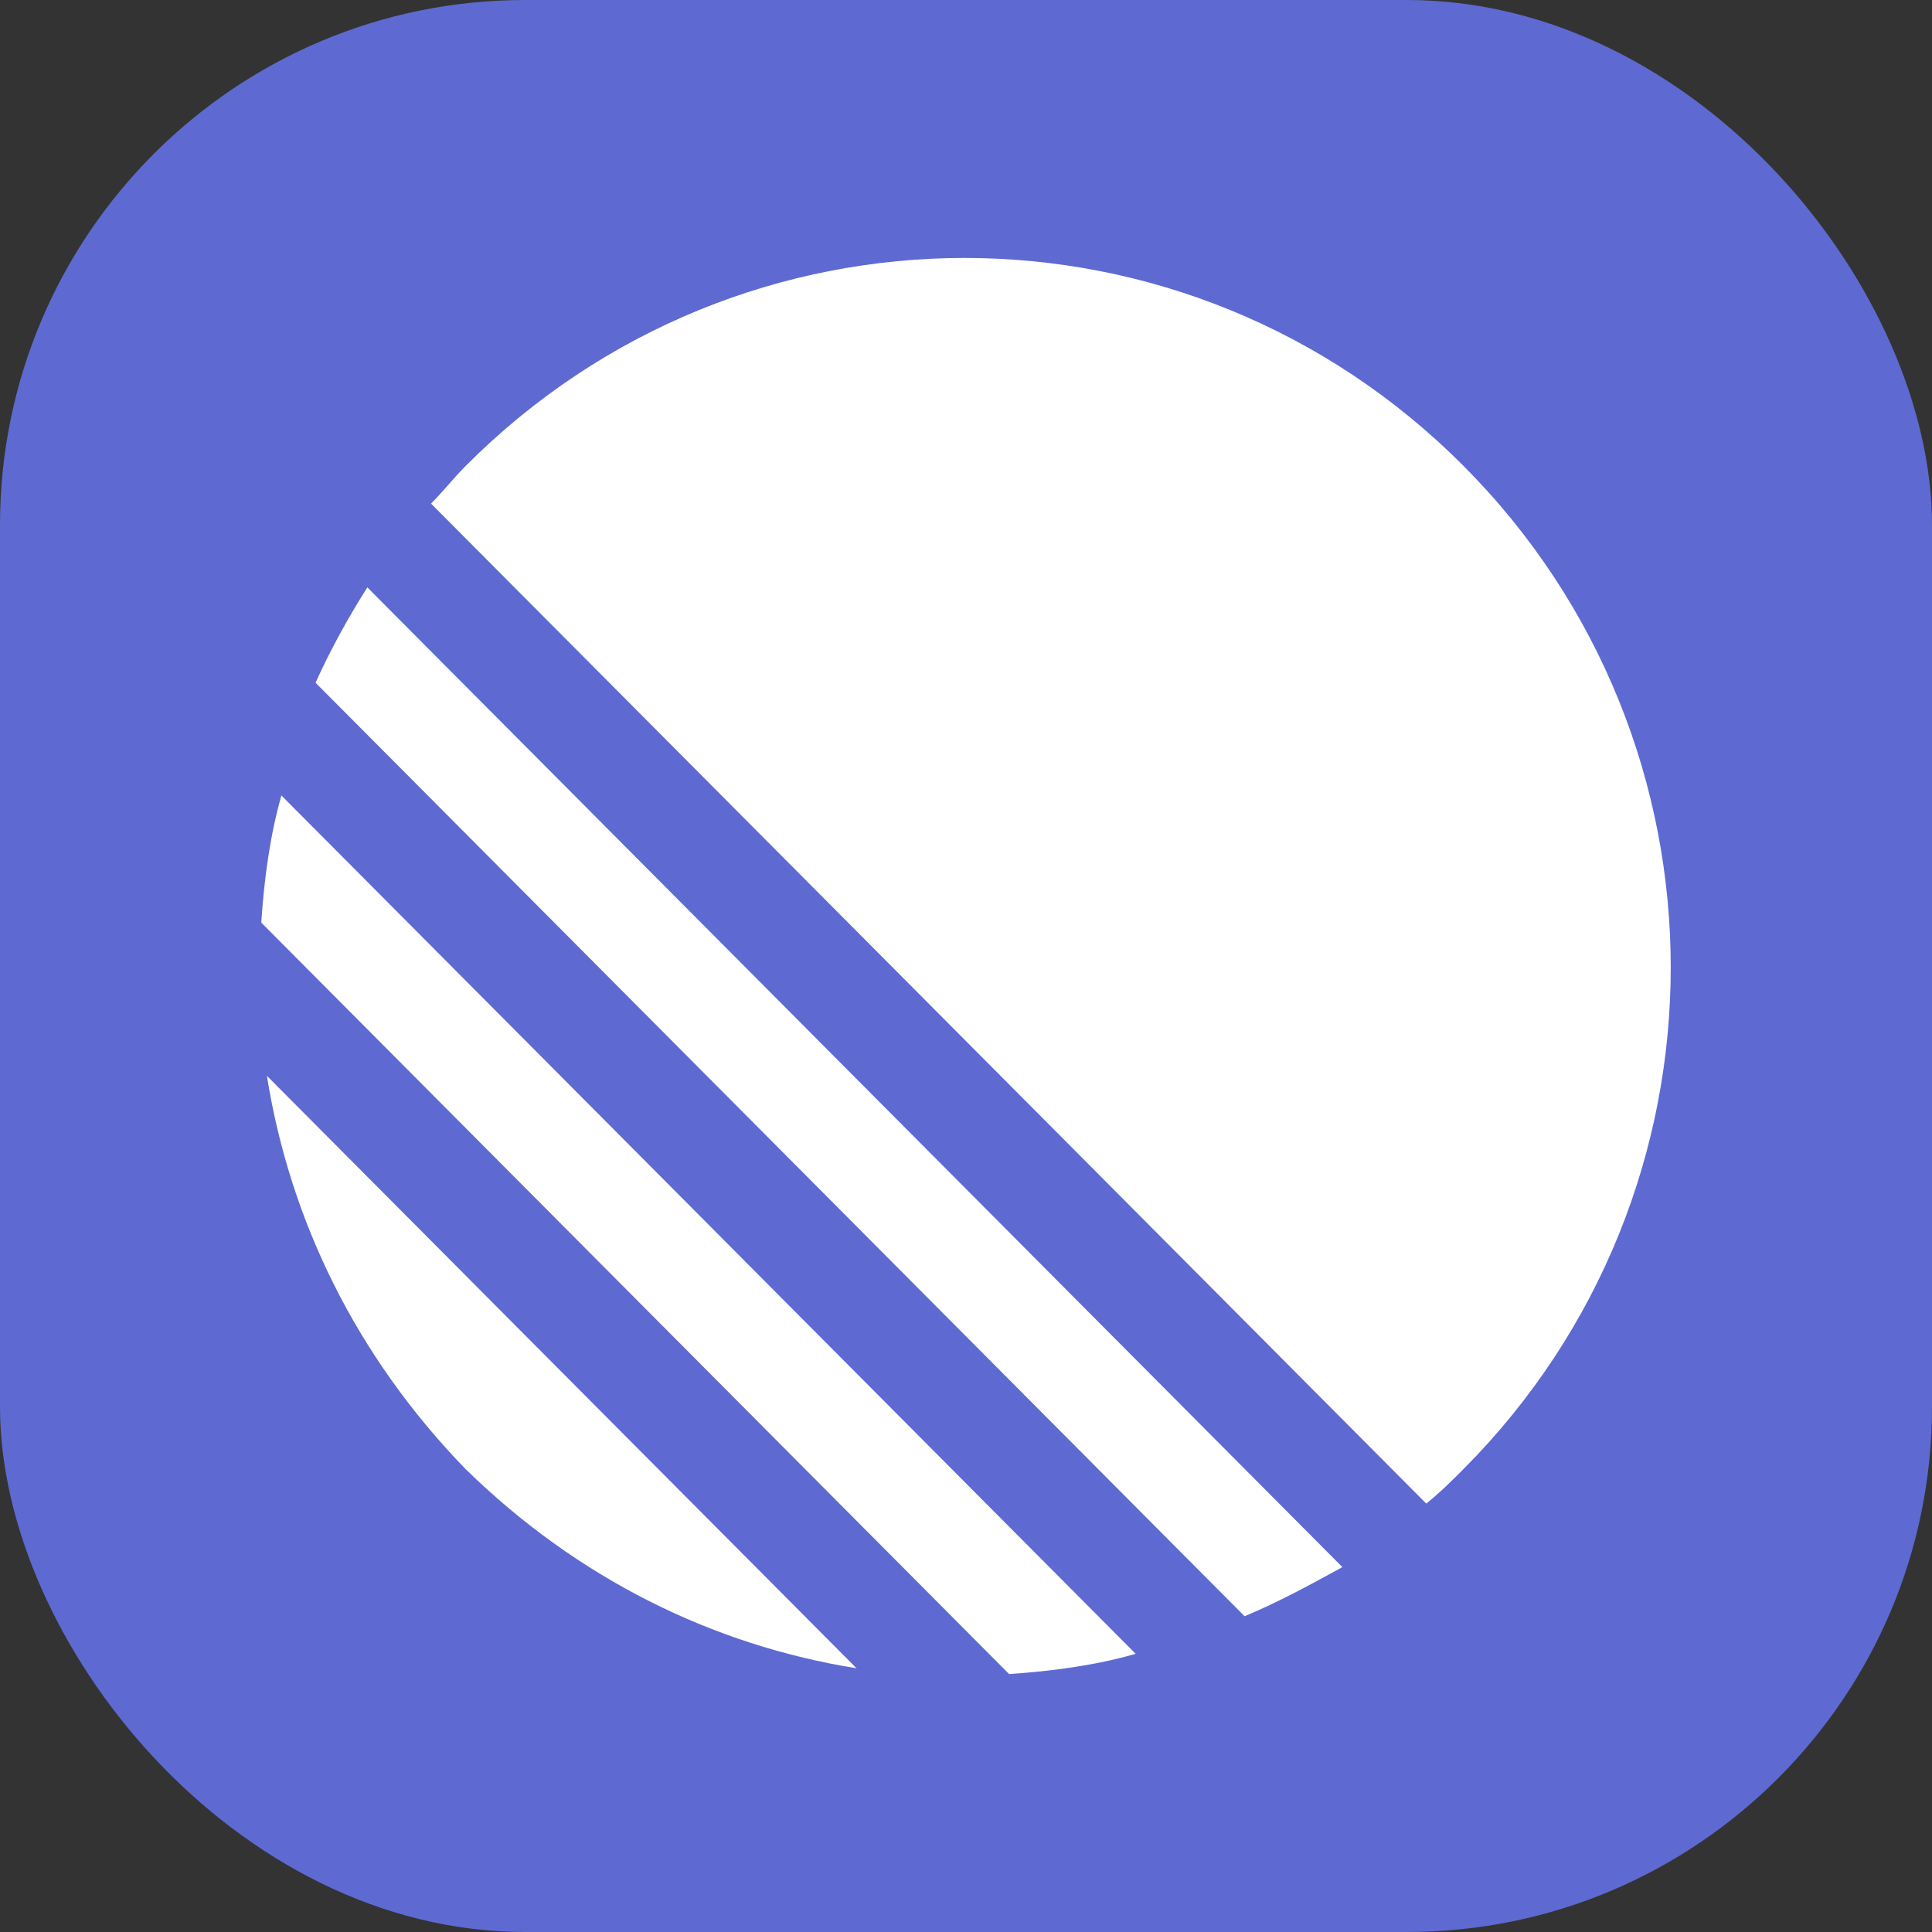
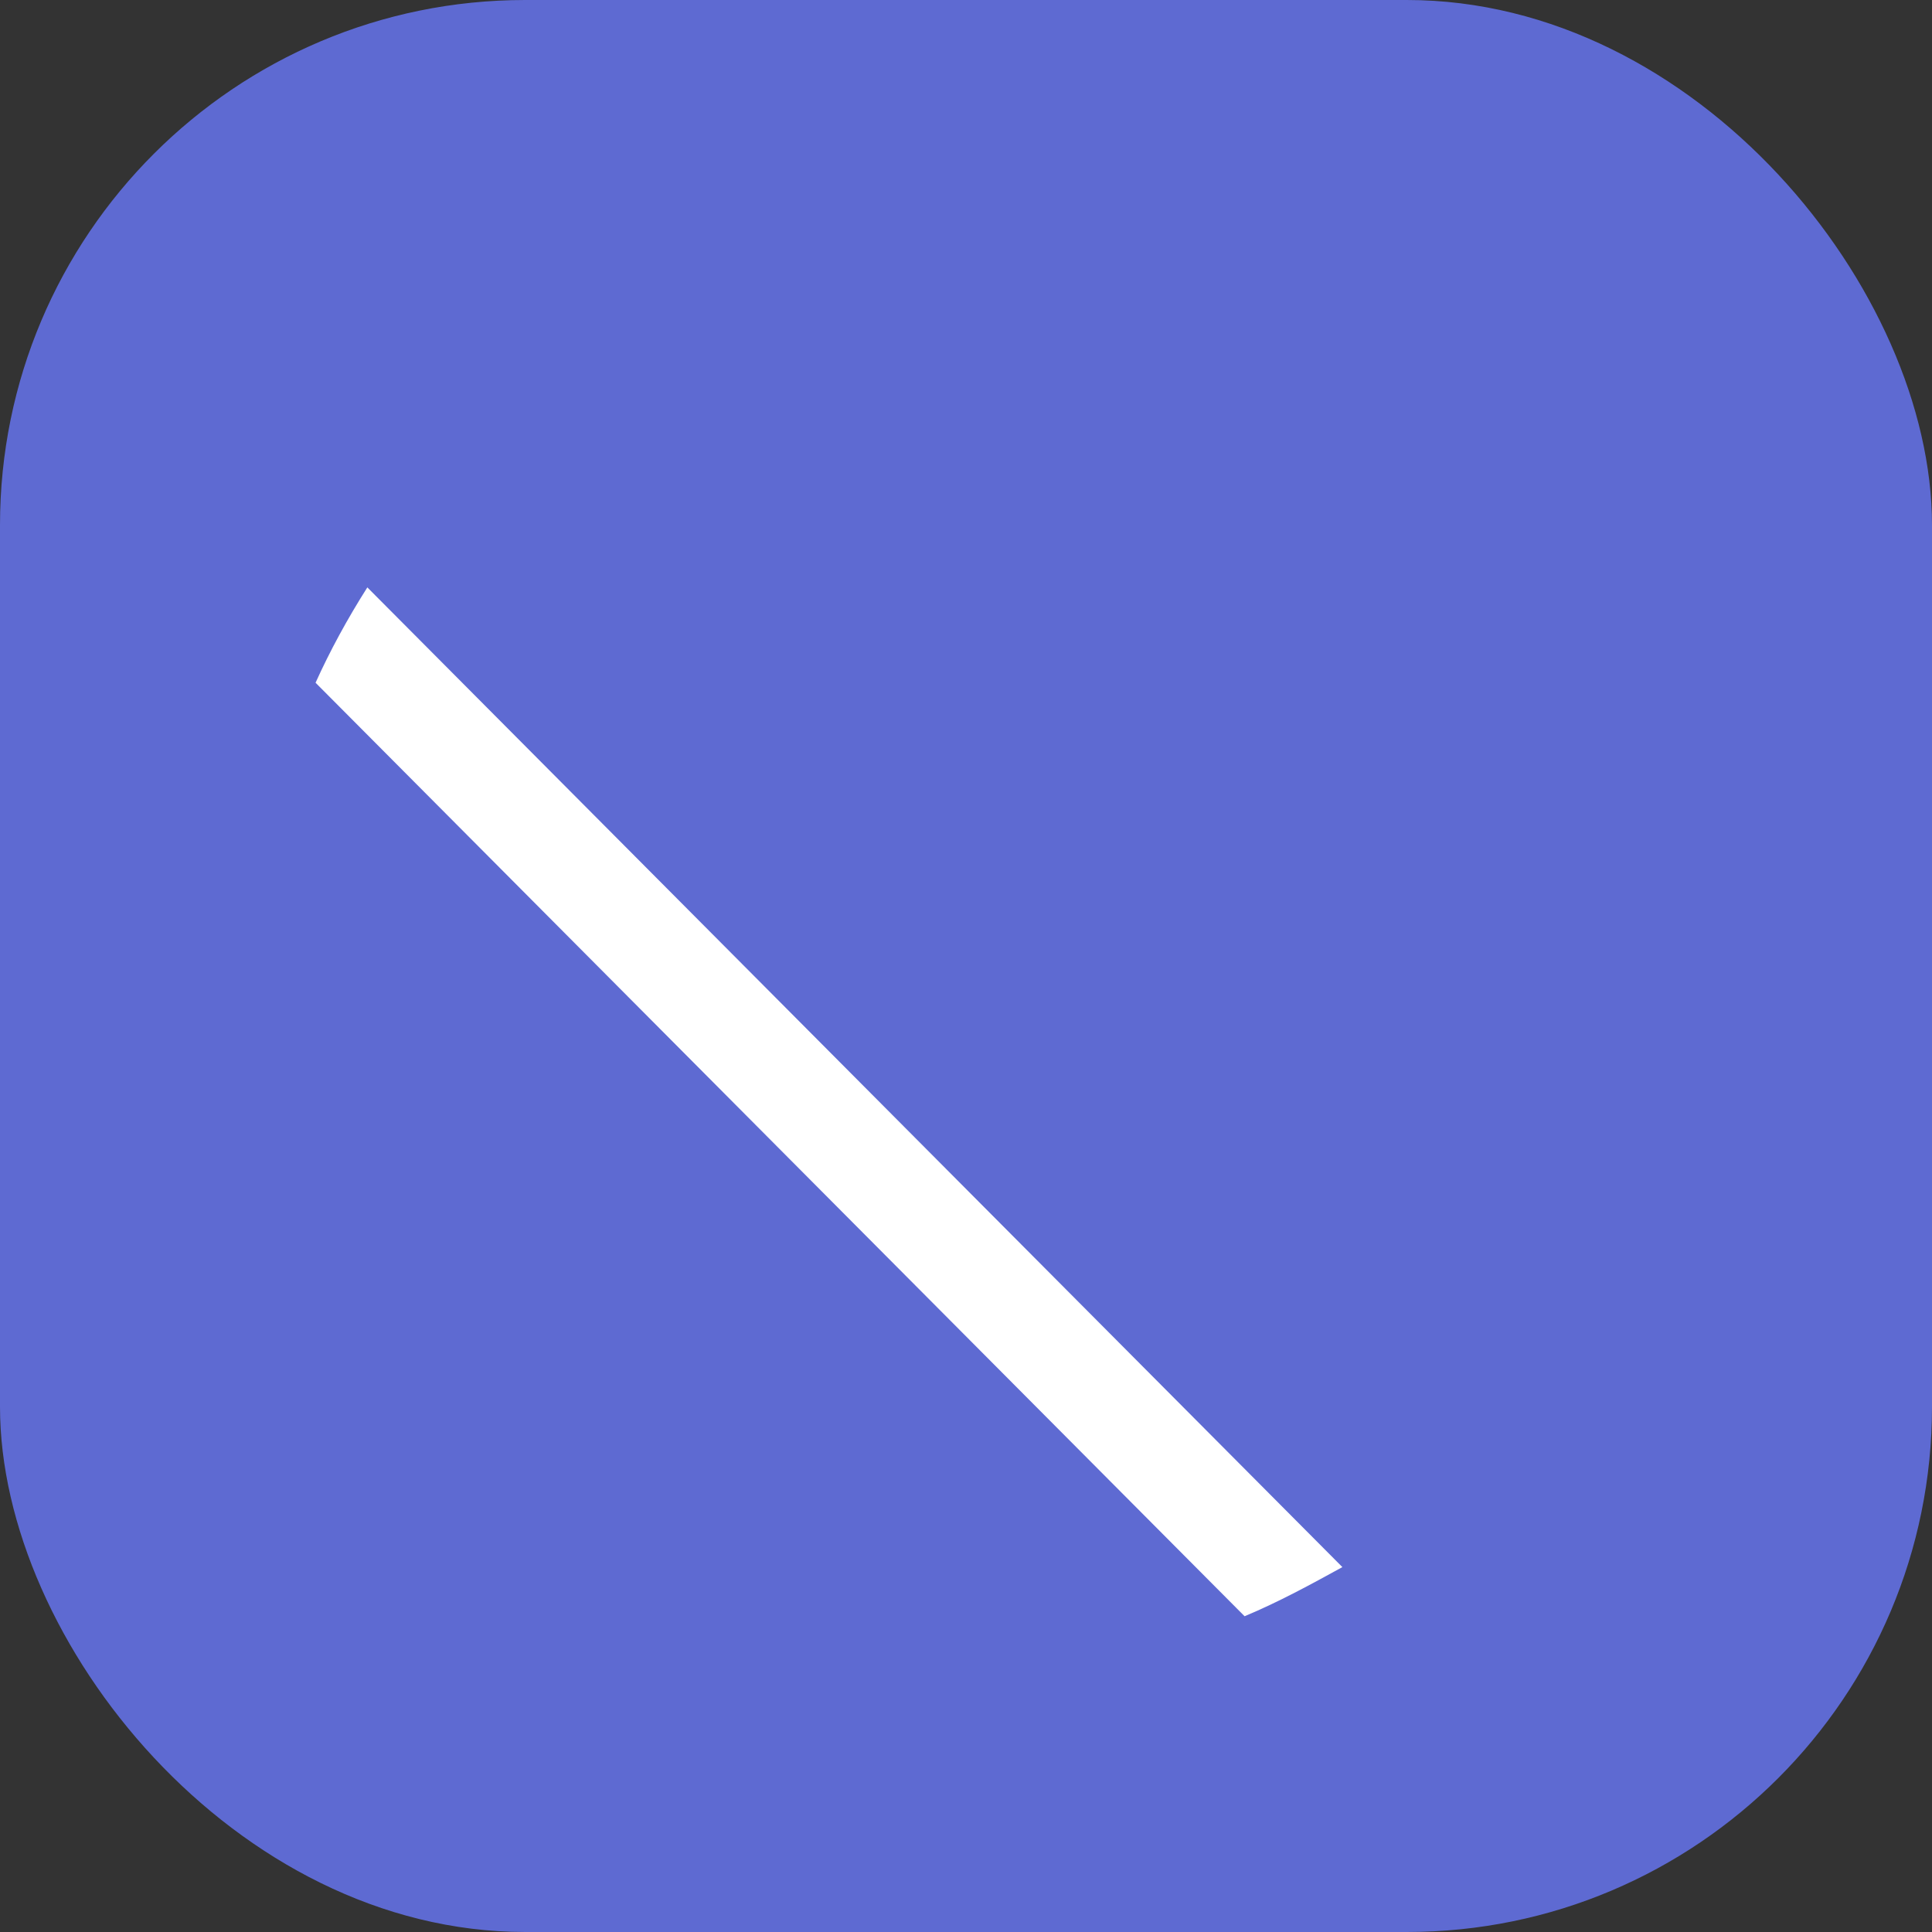
<svg xmlns="http://www.w3.org/2000/svg" width="60" height="60" viewBox="0 0 60 60" fill="none">
  <rect x="0" y="0" width="60" height="60" fill="#333333" stroke="none" />
  <rect width="60" height="60" rx="16.31" fill="#5E6AD2" />
-   <path d="M44.294 46.695C44.74 46.336 45.098 45.977 45.455 45.618C54.03 37.001 54.03 23.09 45.455 14.473C36.88 5.857 23.034 5.857 14.459 14.473C14.102 14.832 13.744 15.281 13.387 15.64L44.294 46.695Z" fill="white" />
  <path d="M41.689 48.668L11.408 18.242C10.782 19.229 10.246 20.216 9.8 21.203L38.652 50.194C39.724 49.745 40.706 49.207 41.689 48.668Z" fill="white" />
-   <path d="M35.269 51.361L8.739 24.704C8.382 25.96 8.203 27.307 8.114 28.653L31.338 51.989C32.678 51.899 34.018 51.72 35.269 51.361Z" fill="white" />
-   <path d="M26.601 51.81L8.289 33.411C9.004 37.898 11.059 42.117 14.453 45.617C17.937 49.028 22.135 51.092 26.601 51.81Z" fill="white" />
</svg>